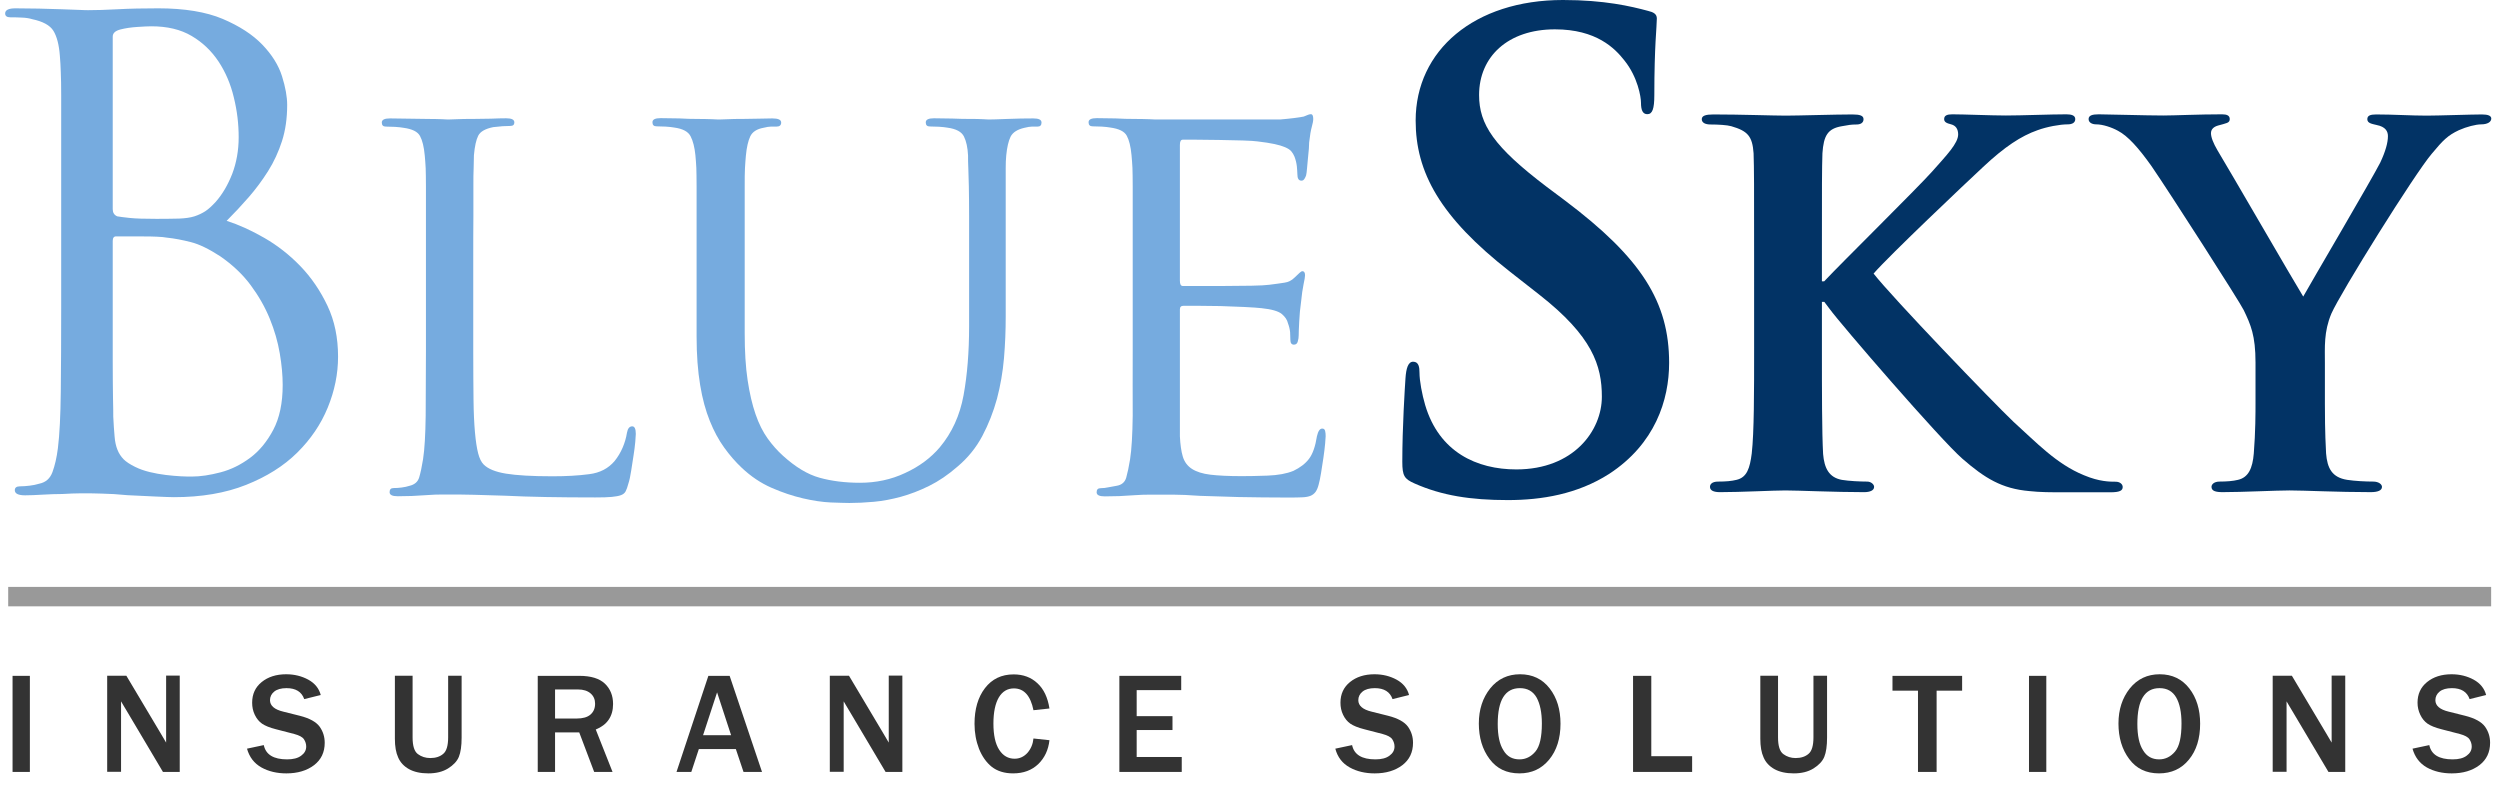
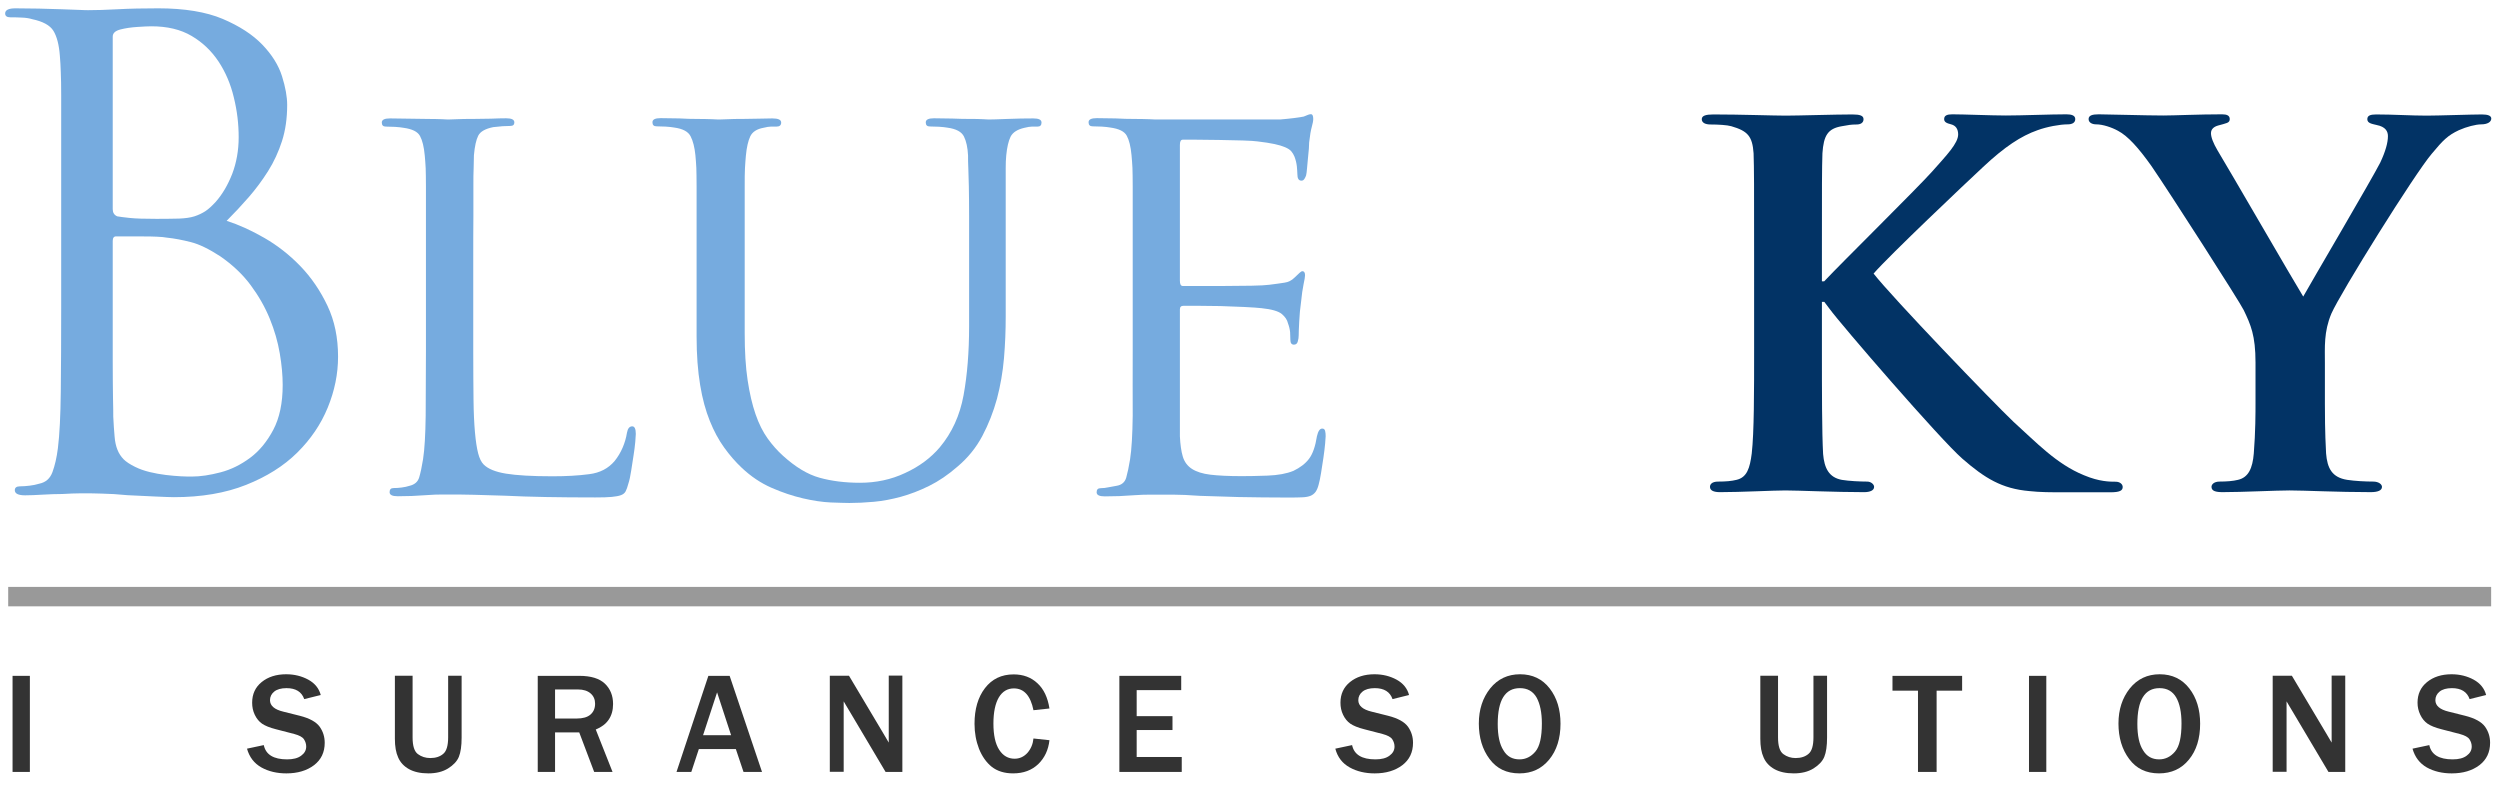
<svg xmlns="http://www.w3.org/2000/svg" version="1.1" id="Layer_1" x="0px" y="0px" viewBox="0 0 189.17 59.74" style="enable-background:new 0 0 189.17 59.74;" xml:space="preserve">
  <style type="text/css">
	.st0{fill:#76ABDF;}
	.st1{fill:#023365;}
	.st2{fill:#999999;}
	.st3{fill:#333333;}
</style>
  <g>
    <g>
      <g>
        <path class="st0" d="M4.63,23.33v-8.58c0-1.88,0-3.43,0-4.63c0-1.2,0-2.17,0-2.9S4.62,5.91,4.6,5.47     C4.59,5.03,4.56,4.62,4.53,4.23C4.47,3.39,4.3,2.75,4.04,2.33c-0.26-0.42-0.8-0.71-1.61-0.88c-0.19-0.06-0.46-0.11-0.8-0.12     C1.29,1.31,1.01,1.31,0.78,1.31c-0.26,0-0.39-0.1-0.39-0.29c0-0.26,0.26-0.39,0.78-0.39c0.55,0,1.14,0.01,1.75,0.02     C3.54,0.67,4.12,0.68,4.65,0.7c0.54,0.02,0.99,0.03,1.36,0.05c0.37,0.02,0.59,0.02,0.66,0.02c0.58,0,1.33-0.02,2.24-0.07     c0.91-0.05,1.93-0.07,3.07-0.07c1.98,0,3.61,0.27,4.87,0.8c1.27,0.54,2.27,1.19,3,1.95c0.73,0.76,1.23,1.56,1.49,2.39     c0.26,0.83,0.39,1.55,0.39,2.17c0,1.01-0.13,1.92-0.39,2.73c-0.26,0.81-0.61,1.57-1.05,2.27c-0.44,0.7-0.93,1.36-1.46,1.97     c-0.54,0.62-1.1,1.22-1.68,1.8C18.06,17,19.01,17.43,20,18c0.99,0.57,1.9,1.28,2.73,2.14c0.83,0.86,1.51,1.86,2.05,3     c0.54,1.14,0.8,2.42,0.8,3.85c0,1.3-0.26,2.58-0.78,3.85c-0.52,1.27-1.29,2.4-2.31,3.41c-1.02,1.01-2.31,1.82-3.87,2.44     c-1.56,0.62-3.38,0.93-5.46,0.93c-0.26,0-0.73-0.02-1.41-0.05c-0.68-0.03-1.38-0.07-2.1-0.1c-0.72-0.07-1.36-0.11-1.95-0.12     c-0.58-0.02-0.93-0.02-1.02-0.02c-0.07,0-0.28,0-0.63,0c-0.36,0-0.8,0.02-1.32,0.05c-0.49,0-0.99,0.02-1.51,0.05     c-0.52,0.03-0.96,0.05-1.32,0.05c-0.52,0-0.78-0.13-0.78-0.39c0-0.19,0.13-0.29,0.39-0.29c0.23,0,0.47-0.02,0.73-0.05     c0.26-0.03,0.5-0.08,0.73-0.15c0.49-0.1,0.82-0.39,1-0.88c0.18-0.49,0.32-1.09,0.41-1.8c0.13-1.04,0.2-2.48,0.22-4.31     C4.62,27.76,4.63,25.67,4.63,23.33z M8.53,2.77v13.06c0,0.26,0.11,0.44,0.34,0.54c0.16,0.03,0.47,0.07,0.93,0.12     c0.45,0.05,1.14,0.07,2.05,0.07c0.68,0,1.25-0.01,1.71-0.02c0.45-0.02,0.84-0.07,1.15-0.17c0.31-0.1,0.58-0.23,0.83-0.39     c0.24-0.16,0.49-0.39,0.76-0.68c0.52-0.58,0.94-1.3,1.27-2.14c0.32-0.84,0.49-1.77,0.49-2.78c0-1.01-0.12-2.01-0.37-3.02     c-0.24-1.01-0.63-1.91-1.15-2.7C16,3.85,15.33,3.21,14.5,2.72s-1.84-0.73-3.05-0.73c-0.26,0-0.62,0.02-1.07,0.05     C9.92,2.07,9.5,2.13,9.11,2.23C8.72,2.33,8.53,2.51,8.53,2.77z M8.53,18.22v2.78c0,0.94,0,1.98,0,3.12c0,1.14,0,2.23,0,3.27     c0,1.04,0.01,1.94,0.02,2.7c0.02,0.76,0.02,1.24,0.02,1.44c0.03,0.58,0.06,1.08,0.1,1.49c0.03,0.41,0.11,0.75,0.22,1.02     c0.11,0.28,0.27,0.51,0.46,0.71c0.19,0.19,0.49,0.39,0.88,0.58c0.32,0.16,0.69,0.29,1.1,0.39c0.41,0.1,0.81,0.17,1.22,0.22     c0.41,0.05,0.78,0.08,1.12,0.1c0.34,0.02,0.63,0.02,0.85,0.02c0.65,0,1.37-0.11,2.17-0.32c0.8-0.21,1.54-0.58,2.24-1.1     c0.7-0.52,1.28-1.23,1.75-2.12c0.47-0.89,0.71-2.02,0.71-3.39c0-0.71-0.07-1.51-0.22-2.39c-0.15-0.88-0.4-1.75-0.76-2.63     c-0.36-0.88-0.84-1.72-1.44-2.53c-0.6-0.81-1.37-1.54-2.31-2.19c-0.85-0.55-1.58-0.91-2.22-1.07c-0.63-0.16-1.24-0.28-1.83-0.34     c-0.16-0.03-0.41-0.06-0.75-0.07c-0.34-0.02-0.71-0.02-1.1-0.02c-0.39,0-0.76,0-1.12,0c-0.36,0-0.63,0-0.83,0     C8.63,17.87,8.53,17.99,8.53,18.22z" />
      </g>
      <g>
        <path class="st0" d="M35.81,19.89v6.76c0,1.39,0.01,2.59,0.02,3.58c0.01,0.99,0.05,1.82,0.11,2.49c0.06,0.67,0.14,1.19,0.24,1.58     c0.1,0.39,0.24,0.67,0.42,0.85c0.33,0.33,0.89,0.56,1.69,0.69c0.8,0.13,1.97,0.2,3.51,0.2c1.04,0,1.96-0.05,2.78-0.16     c0.82-0.1,1.46-0.44,1.93-1c0.24-0.3,0.44-0.63,0.6-1c0.16-0.37,0.27-0.75,0.33-1.13c0.06-0.33,0.19-0.49,0.4-0.49     c0.18,0,0.27,0.19,0.27,0.58c0,0.09-0.02,0.29-0.04,0.6c-0.03,0.31-0.07,0.65-0.13,1.02c-0.06,0.37-0.12,0.76-0.18,1.16     c-0.06,0.4-0.13,0.73-0.22,1c-0.06,0.24-0.13,0.42-0.2,0.56c-0.07,0.13-0.19,0.23-0.36,0.29c-0.16,0.06-0.39,0.1-0.69,0.13     c-0.3,0.03-0.71,0.04-1.25,0.04c-2.73,0-5-0.04-6.8-0.13c-0.89-0.03-1.68-0.05-2.36-0.07c-0.68-0.02-1.32-0.02-1.91-0.02     c-0.09,0-0.28,0-0.58,0c-0.3,0-0.64,0.01-1.02,0.04c-0.42,0.03-0.82,0.05-1.2,0.07c-0.39,0.01-0.74,0.02-1.07,0.02     c-0.42,0-0.62-0.1-0.62-0.31c0-0.21,0.1-0.31,0.31-0.31c0.18,0,0.38-0.01,0.6-0.04c0.22-0.03,0.42-0.07,0.6-0.13     c0.38-0.09,0.63-0.3,0.73-0.64c0.1-0.34,0.2-0.79,0.29-1.36c0.12-0.77,0.18-1.87,0.2-3.29c0.01-1.42,0.02-3.05,0.02-4.89v-6.67     c0-1.45,0-2.64,0-3.56c0-0.92,0-1.67,0-2.25c0-0.58-0.01-1.04-0.02-1.38c-0.02-0.34-0.04-0.66-0.07-0.96     c-0.06-0.65-0.18-1.14-0.36-1.47c-0.18-0.33-0.59-0.53-1.25-0.62c-0.15-0.03-0.36-0.05-0.64-0.07c-0.28-0.01-0.51-0.02-0.69-0.02     c-0.21,0-0.31-0.1-0.31-0.31c0-0.21,0.21-0.31,0.62-0.31c0.44,0,0.92,0.01,1.42,0.02C31.46,8.99,31.93,9,32.36,9     c0.43,0,0.79,0.01,1.09,0.02c0.3,0.02,0.47,0.02,0.53,0.02c0.03,0,0.22-0.01,0.58-0.02C34.92,9,35.32,9,35.76,9     c0.44,0,0.9-0.01,1.38-0.02C37.62,8.96,38,8.95,38.3,8.95c0.41,0,0.62,0.1,0.62,0.31c0,0.18-0.1,0.27-0.31,0.27     c-0.15,0-0.34,0.01-0.58,0.02c-0.24,0.02-0.47,0.04-0.71,0.07c-0.59,0.12-0.97,0.33-1.13,0.64c-0.16,0.31-0.27,0.81-0.33,1.49     c0,0.3-0.01,0.62-0.02,0.96c-0.02,0.34-0.02,0.8-0.02,1.38c0,0.58,0,1.33,0,2.25C35.81,17.25,35.81,18.44,35.81,19.89z" />
        <path class="st0" d="M52.71,25.45v-5.56c0-1.45,0-2.64,0-3.56c0-0.92,0-1.67,0-2.25c0-0.58-0.01-1.04-0.02-1.38     c-0.02-0.34-0.04-0.66-0.07-0.96c-0.06-0.59-0.18-1.07-0.36-1.42c-0.18-0.36-0.59-0.58-1.25-0.67c-0.15-0.03-0.36-0.05-0.64-0.07     c-0.28-0.01-0.51-0.02-0.69-0.02c-0.21,0-0.31-0.1-0.31-0.31c0-0.21,0.21-0.31,0.62-0.31c0.44,0,0.91,0.01,1.4,0.02     C51.89,8.99,52.34,9,52.77,9c0.43,0,0.8,0.01,1.11,0.02c0.31,0.02,0.51,0.02,0.6,0.02c0.09,0,0.29-0.01,0.6-0.02     C55.4,9,55.75,9,56.15,9c0.4,0,0.81-0.01,1.22-0.02c0.41-0.01,0.77-0.02,1.07-0.02c0.44,0,0.67,0.1,0.67,0.31     c0,0.21-0.12,0.31-0.36,0.31c-0.15,0-0.29,0-0.42,0c-0.13,0-0.32,0.03-0.56,0.09c-0.5,0.09-0.84,0.31-1,0.65     c-0.16,0.34-0.27,0.82-0.33,1.45c-0.03,0.3-0.05,0.62-0.07,0.96c-0.02,0.34-0.02,0.8-0.02,1.38c0,0.58,0,1.33,0,2.25     c0,0.92,0,2.11,0,3.56v5.3c0,1.37,0.07,2.55,0.22,3.54c0.15,1,0.35,1.86,0.6,2.58c0.25,0.73,0.56,1.34,0.91,1.83     s0.74,0.93,1.16,1.31c0.95,0.86,1.87,1.42,2.78,1.67c0.9,0.25,1.92,0.38,3.05,0.38c1.22,0,2.36-0.24,3.42-0.74     c1.07-0.49,1.94-1.14,2.62-1.94c0.92-1.1,1.52-2.41,1.8-3.94c0.28-1.53,0.42-3.27,0.42-5.23v-4.77c0-1.45,0-2.64,0-3.56     c0-0.92-0.01-1.67-0.02-2.25c-0.02-0.58-0.03-1.04-0.04-1.38c-0.02-0.34-0.02-0.66-0.02-0.96c-0.03-0.59-0.13-1.07-0.31-1.43     c-0.18-0.36-0.59-0.58-1.25-0.67c-0.15-0.03-0.36-0.05-0.64-0.07c-0.28-0.01-0.51-0.02-0.69-0.02c-0.21,0-0.31-0.1-0.31-0.31     c0-0.21,0.21-0.31,0.62-0.31c0.44,0,0.9,0.01,1.38,0.02C72.53,8.99,72.97,9,73.37,9S74.11,9,74.39,9.02     c0.28,0.02,0.45,0.02,0.51,0.02c0.15,0,0.58-0.01,1.31-0.04c0.73-0.03,1.39-0.04,1.98-0.04c0.41,0,0.62,0.1,0.62,0.31     c0,0.21-0.1,0.31-0.31,0.31c-0.15,0-0.29,0-0.42,0c-0.13,0-0.32,0.03-0.56,0.09c-0.53,0.12-0.88,0.34-1.05,0.67     c-0.16,0.33-0.27,0.8-0.33,1.42c-0.03,0.3-0.04,0.62-0.04,0.96c0,0.34,0,0.8,0,1.38c0,0.58,0,1.33,0,2.25c0,0.92,0,2.11,0,3.56     v4.05c0,1.04-0.04,2.08-0.13,3.14c-0.09,1.05-0.27,2.08-0.53,3.07c-0.27,0.99-0.64,1.93-1.11,2.82c-0.47,0.89-1.1,1.66-1.87,2.31     c-0.71,0.62-1.43,1.11-2.16,1.47c-0.73,0.36-1.44,0.63-2.13,0.82c-0.7,0.19-1.38,0.32-2.05,0.38c-0.67,0.06-1.28,0.09-1.85,0.09     c-0.33,0-0.8-0.02-1.42-0.04c-0.62-0.03-1.32-0.13-2.09-0.31c-0.77-0.18-1.56-0.44-2.38-0.8c-0.82-0.36-1.56-0.86-2.25-1.51     c-0.47-0.44-0.92-0.96-1.33-1.53c-0.42-0.58-0.78-1.25-1.09-2.02c-0.31-0.77-0.56-1.67-0.73-2.71     C52.8,28.06,52.71,26.85,52.71,25.45z" />
        <path class="st0" d="M85.71,26.56v-6.67c0-1.45,0-2.64,0-3.56c0-0.92,0-1.67,0-2.25c0-0.58-0.01-1.04-0.02-1.38     c-0.02-0.34-0.04-0.66-0.07-0.96c-0.06-0.65-0.18-1.14-0.36-1.47c-0.18-0.33-0.59-0.53-1.25-0.62c-0.15-0.03-0.36-0.05-0.64-0.07     c-0.28-0.01-0.51-0.02-0.69-0.02c-0.21,0-0.31-0.1-0.31-0.31c0-0.21,0.21-0.31,0.62-0.31c0.44,0,0.92,0.01,1.42,0.02     C84.92,8.99,85.4,9,85.84,9c0.44,0,0.82,0.01,1.13,0.02c0.31,0.02,0.5,0.02,0.56,0.02c0.03,0,0.27,0,0.71,0c0.44,0,0.99,0,1.62,0     c0.64,0,1.33,0,2.09,0c0.76,0,1.47,0,2.16,0c0.68,0,1.27,0,1.78,0c0.5,0,0.83,0,0.98,0c0.38-0.03,0.74-0.07,1.07-0.11     c0.33-0.04,0.56-0.08,0.71-0.11c0.09-0.03,0.18-0.07,0.27-0.11c0.09-0.04,0.18-0.07,0.27-0.07c0.12,0,0.18,0.12,0.18,0.36     c0,0.15-0.04,0.35-0.11,0.6c-0.07,0.25-0.14,0.64-0.2,1.18c0,0.09-0.01,0.24-0.02,0.47c-0.02,0.22-0.04,0.47-0.07,0.73     c-0.03,0.27-0.05,0.52-0.07,0.76c-0.02,0.24-0.04,0.42-0.07,0.53c-0.03,0.09-0.07,0.18-0.13,0.27c-0.06,0.09-0.13,0.13-0.22,0.13     c-0.21,0-0.31-0.16-0.31-0.49c0-0.15-0.02-0.35-0.04-0.6c-0.03-0.25-0.09-0.5-0.18-0.73c-0.06-0.15-0.14-0.28-0.24-0.4     c-0.1-0.12-0.26-0.22-0.47-0.31c-0.21-0.09-0.47-0.17-0.8-0.24c-0.33-0.07-0.76-0.14-1.29-0.2c-0.18-0.03-0.55-0.05-1.11-0.07     c-0.56-0.01-1.16-0.03-1.8-0.04c-0.64-0.01-1.22-0.02-1.76-0.02s-0.86,0-0.98,0c-0.15,0-0.22,0.13-0.22,0.4v10.27     c0,0.27,0.07,0.4,0.22,0.4c0.12,0,0.48,0,1.09,0c0.61,0,1.28,0,2.02,0c0.74,0,1.44-0.01,2.09-0.02c0.65-0.01,1.1-0.04,1.33-0.07     c0.47-0.06,0.86-0.11,1.16-0.16c0.3-0.04,0.55-0.17,0.76-0.38c0.33-0.33,0.52-0.49,0.58-0.49c0.15,0,0.22,0.1,0.22,0.31     c0,0.12-0.04,0.34-0.11,0.67c-0.07,0.33-0.14,0.8-0.2,1.42c-0.06,0.39-0.1,0.85-0.13,1.4c-0.03,0.55-0.04,0.9-0.04,1.05     s-0.02,0.3-0.07,0.47c-0.04,0.16-0.14,0.24-0.29,0.24c-0.18,0-0.27-0.12-0.27-0.36c0-0.18-0.01-0.37-0.02-0.58     c-0.02-0.21-0.07-0.43-0.16-0.67c-0.06-0.27-0.22-0.5-0.47-0.71c-0.25-0.21-0.76-0.36-1.53-0.44c-0.27-0.03-0.7-0.06-1.29-0.09     c-0.59-0.03-1.2-0.05-1.82-0.07c-0.62-0.01-1.2-0.02-1.73-0.02c-0.53,0-0.89,0-1.07,0s-0.27,0.09-0.27,0.27v3.16     c0,0.33,0,0.81,0,1.45c0,0.64,0,1.3,0,1.98c0,0.68,0,1.31,0,1.89c0,0.58,0,0.96,0,1.13c0.03,0.62,0.1,1.13,0.22,1.53     c0.12,0.4,0.35,0.71,0.69,0.93c0.34,0.22,0.81,0.37,1.4,0.44c0.59,0.07,1.38,0.11,2.36,0.11c0.5,0,1.16-0.01,1.96-0.04     c0.8-0.03,1.45-0.15,1.96-0.36c0.5-0.24,0.9-0.54,1.18-0.91c0.28-0.37,0.48-0.94,0.6-1.71c0.09-0.39,0.22-0.58,0.4-0.58     c0.12,0,0.19,0.06,0.22,0.18c0.03,0.12,0.04,0.25,0.04,0.4c0,0.06-0.02,0.24-0.04,0.56c-0.03,0.31-0.07,0.67-0.13,1.07     c-0.06,0.4-0.12,0.79-0.18,1.16c-0.06,0.37-0.12,0.66-0.18,0.87c-0.06,0.24-0.14,0.42-0.24,0.56c-0.1,0.13-0.23,0.23-0.38,0.29     c-0.15,0.06-0.35,0.1-0.6,0.11c-0.25,0.01-0.57,0.02-0.96,0.02c-1.48,0-2.79-0.02-3.91-0.04c-1.13-0.03-2.09-0.06-2.89-0.09     c-0.83-0.06-1.51-0.09-2.02-0.09c-0.52,0-0.93,0-1.22,0c-0.06,0-0.25,0-0.58,0c-0.33,0-0.7,0.01-1.11,0.04     c-0.39,0.03-0.78,0.05-1.18,0.07c-0.4,0.01-0.76,0.02-1.09,0.02c-0.42,0-0.62-0.1-0.62-0.31c0-0.21,0.1-0.31,0.31-0.31     c0.18,0,0.38-0.02,0.6-0.07c0.22-0.04,0.42-0.08,0.6-0.11c0.38-0.06,0.63-0.27,0.73-0.62c0.1-0.36,0.2-0.82,0.29-1.38     c0.12-0.77,0.18-1.87,0.2-3.29C85.7,30.03,85.71,28.4,85.71,26.56z" />
      </g>
    </g>
    <g>
      <g>
        <path class="st1" d="M137.85,21.29h0.18c1.33-1.42,7.03-7.03,8.18-8.32c1.11-1.25,1.96-2.13,1.96-2.8c0-0.4-0.18-0.67-0.53-0.76     c-0.36-0.09-0.53-0.18-0.53-0.4c0-0.27,0.22-0.36,0.62-0.36c0.85,0,2.98,0.09,4.05,0.09c1.2,0,3.38-0.09,4.58-0.09     c0.4,0,0.67,0.09,0.67,0.36c0,0.27-0.22,0.4-0.58,0.4c-0.58,0-1.56,0.18-2.27,0.44c-1.25,0.44-2.49,1.25-4.14,2.8     c-1.25,1.16-7.07,6.67-8.27,8.05c1.38,1.78,9.07,9.78,10.58,11.21c1.73,1.56,3.25,3.2,5.34,4.05c1.16,0.49,1.96,0.49,2.4,0.49     c0.31,0,0.53,0.18,0.53,0.4c0,0.27-0.22,0.4-0.93,0.4h-3.42c-1.16,0-1.87,0-2.71-0.09c-2.09-0.18-3.38-0.98-5.07-2.45     c-1.69-1.47-9.21-10.18-10.05-11.34l-0.4-0.53h-0.18v3.42c0,3.47,0,6.45,0.09,8.09c0.09,1.07,0.44,1.78,1.42,1.96     c0.53,0.09,1.42,0.13,1.91,0.13c0.31,0,0.53,0.22,0.53,0.4c0,0.27-0.31,0.4-0.76,0.4c-2.18,0-4.98-0.13-5.96-0.13     c-0.89,0-3.38,0.13-4.94,0.13c-0.49,0-0.76-0.13-0.76-0.4c0-0.18,0.13-0.4,0.62-0.4c0.58,0,1.02-0.04,1.38-0.13     c0.8-0.18,1.02-0.89,1.16-2c0.18-1.6,0.18-4.58,0.18-8.05V19.6c0-5.74,0-6.8-0.04-8c-0.09-1.29-0.44-1.69-1.69-2.05     c-0.31-0.09-0.98-0.13-1.56-0.13c-0.4,0-0.67-0.13-0.67-0.4c0-0.27,0.31-0.36,0.89-0.36c2.05,0,4.54,0.09,5.47,0.09     c0.93,0,3.74-0.09,5.03-0.09c0.58,0,0.85,0.09,0.85,0.36c0,0.27-0.22,0.4-0.53,0.4c-0.4,0-0.62,0.04-1.11,0.13     c-1.07,0.18-1.38,0.71-1.47,2.05c-0.04,1.2-0.04,2.27-0.04,8V21.29z" />
        <path class="st1" d="M170.67,27.43c0-2.05-0.36-2.85-0.89-3.96c-0.27-0.58-5.6-8.89-6.98-10.9c-0.98-1.38-1.78-2.27-2.53-2.67     c-0.49-0.27-1.16-0.49-1.65-0.49c-0.31,0-0.58-0.13-0.58-0.4c0-0.27,0.27-0.36,0.76-0.36c0.67,0,3.6,0.09,4.89,0.09     c0.85,0,2.67-0.09,4.45-0.09c0.36,0,0.58,0.09,0.58,0.36c0,0.31-0.27,0.31-0.89,0.49c-0.31,0.09-0.53,0.27-0.53,0.58     c0,0.31,0.18,0.76,0.49,1.29c0.71,1.16,5.83,10.01,6.49,11.07c0.49-0.89,5.25-8.98,5.83-10.14c0.4-0.85,0.58-1.51,0.58-2     c0-0.36-0.18-0.71-0.85-0.84c-0.36-0.09-0.71-0.13-0.71-0.44c0-0.27,0.22-0.36,0.67-0.36c1.29,0,2.67,0.09,3.82,0.09     c0.85,0,3.42-0.09,4.18-0.09c0.44,0,0.71,0.09,0.71,0.31c0,0.27-0.31,0.44-0.76,0.44c-0.4,0-1.11,0.18-1.69,0.44     c-0.85,0.4-1.2,0.76-2.05,1.78c-1.29,1.51-6.89,10.49-7.6,12.1c-0.58,1.38-0.49,2.53-0.49,3.78v3.02c0,0.62,0,2.18,0.09,3.78     c0.09,1.11,0.44,1.82,1.6,2c0.58,0.09,1.42,0.13,1.96,0.13c0.44,0,0.67,0.22,0.67,0.4c0,0.27-0.31,0.4-0.85,0.4     c-2.45,0-5.07-0.13-6.14-0.13c-0.98,0-3.6,0.13-5.07,0.13c-0.53,0-0.84-0.09-0.84-0.4c0-0.18,0.18-0.4,0.62-0.4     c0.53,0,1.02-0.04,1.38-0.13c0.8-0.18,1.11-0.89,1.2-2c0.13-1.6,0.13-3.16,0.13-3.78V27.43z" />
      </g>
      <g>
-         <path class="st1" d="M107.03,36.58c-0.77-0.34-0.92-0.58-0.92-1.64c0-2.65,0.19-5.55,0.24-6.32c0.05-0.72,0.19-1.25,0.58-1.25     c0.43,0,0.48,0.43,0.48,0.82c0,0.63,0.19,1.64,0.43,2.46c1.06,3.57,3.91,4.87,6.9,4.87c4.34,0,6.47-2.94,6.47-5.5     c0-2.36-0.72-4.58-4.73-7.72l-2.22-1.74c-5.31-4.15-7.14-7.53-7.14-11.44c0-5.31,4.44-9.12,11.15-9.12     c3.14,0,5.16,0.48,6.42,0.82c0.43,0.1,0.68,0.24,0.68,0.58c0,0.63-0.19,2.03-0.19,5.79c0,1.06-0.15,1.45-0.53,1.45     c-0.34,0-0.48-0.29-0.48-0.87c0-0.43-0.24-1.93-1.25-3.19c-0.72-0.92-2.12-2.36-5.26-2.36c-3.57,0-5.74,2.08-5.74,4.97     c0,2.22,1.11,3.91,5.12,6.95l1.35,1.01c5.84,4.39,7.91,7.72,7.91,12.31c0,2.8-1.06,6.13-4.54,8.4c-2.41,1.54-5.12,1.98-7.67,1.98     C111.28,37.84,109.1,37.5,107.03,36.58z" />
-       </g>
+         </g>
    </g>
    <rect x="0.62" y="44.41" class="st2" width="187.88" height="1.47" />
    <g>
      <path class="st3" d="M2.26,58.41H0.95v-7.27h1.31V58.41z" />
-       <path class="st3" d="M13.6,58.41h-1.27l-2.76-4.65c-0.04-0.07-0.11-0.19-0.21-0.35c-0.04-0.07-0.11-0.18-0.2-0.34v5.33H8.11v-7.27    h1.45l2.55,4.28c0.02,0.04,0.18,0.3,0.46,0.78v-5.07h1.03V58.41z" />
      <path class="st3" d="M18.69,56.65l1.27-0.27c0.15,0.72,0.74,1.08,1.76,1.08c0.47,0,0.82-0.09,1.07-0.28    c0.25-0.18,0.38-0.41,0.38-0.69c0-0.2-0.06-0.38-0.17-0.55c-0.11-0.17-0.36-0.3-0.73-0.4l-1.39-0.36    c-0.48-0.12-0.83-0.27-1.05-0.42c-0.23-0.16-0.41-0.38-0.55-0.67c-0.14-0.29-0.2-0.59-0.2-0.92c0-0.65,0.24-1.17,0.72-1.56    c0.48-0.39,1.1-0.59,1.85-0.59c0.63,0,1.18,0.14,1.68,0.41c0.49,0.27,0.81,0.66,0.94,1.16l-1.25,0.31    c-0.19-0.55-0.64-0.83-1.34-0.83c-0.41,0-0.72,0.09-0.93,0.26c-0.21,0.17-0.32,0.39-0.32,0.65c0,0.42,0.34,0.71,1.01,0.87    l1.24,0.31c0.75,0.19,1.25,0.47,1.51,0.83c0.26,0.37,0.38,0.77,0.38,1.22c0,0.71-0.27,1.28-0.81,1.69    c-0.54,0.41-1.24,0.62-2.09,0.62c-0.72,0-1.35-0.15-1.89-0.45C19.23,57.76,18.87,57.29,18.69,56.65z" />
      <path class="st3" d="M34.93,51.14v4.67c0,0.63-0.07,1.12-0.21,1.46c-0.14,0.34-0.42,0.63-0.82,0.88c-0.41,0.25-0.9,0.37-1.49,0.37    c-0.59,0-1.08-0.11-1.46-0.32c-0.38-0.21-0.66-0.51-0.82-0.88c-0.17-0.37-0.25-0.84-0.25-1.42v-4.77h1.34v4.67    c0,0.64,0.13,1.06,0.4,1.26c0.27,0.2,0.58,0.3,0.94,0.3c0.41,0,0.74-0.11,0.98-0.32c0.25-0.21,0.37-0.63,0.37-1.24v-4.67H34.93z" />
      <path class="st3" d="M46.35,58.41h-1.39l-1.13-2.99H42v2.99h-1.31v-7.27h3.15c0.88,0,1.52,0.2,1.93,0.59s0.62,0.91,0.62,1.54    c0,0.93-0.44,1.58-1.31,1.93L46.35,58.41z M42,54.37h1.63c0.47,0,0.82-0.1,1.05-0.3s0.35-0.47,0.35-0.82    c0-0.32-0.11-0.58-0.34-0.78c-0.23-0.2-0.55-0.3-0.95-0.3H42V54.37z" />
      <path class="st3" d="M57.66,58.41h-1.4l-0.58-1.73h-2.8l-0.57,1.73h-1.12l2.41-7.27h1.61L57.66,58.41z M55.32,55.63l-1.06-3.24    l-1.06,3.24H55.32z" />
      <path class="st3" d="M68.28,58.41h-1.27l-2.76-4.65c-0.04-0.07-0.11-0.19-0.21-0.35c-0.04-0.07-0.11-0.18-0.2-0.34v5.33h-1.05    v-7.27h1.45l2.55,4.28c0.02,0.04,0.18,0.3,0.46,0.78v-5.07h1.03V58.41z" />
      <path class="st3" d="M78.2,55.88l1.21,0.13c-0.08,0.73-0.36,1.33-0.84,1.8c-0.49,0.47-1.12,0.71-1.91,0.71    c-0.66,0-1.2-0.17-1.62-0.5c-0.41-0.33-0.73-0.79-0.96-1.36c-0.22-0.57-0.34-1.2-0.34-1.89c0-1.11,0.26-2.01,0.79-2.7    s1.25-1.04,2.17-1.04c0.72,0,1.32,0.22,1.8,0.67c0.48,0.44,0.78,1.08,0.91,1.91l-1.21,0.13c-0.22-1.1-0.72-1.65-1.48-1.65    c-0.49,0-0.87,0.23-1.14,0.68c-0.27,0.46-0.41,1.12-0.41,1.98c0,0.88,0.15,1.55,0.44,1.99c0.29,0.45,0.68,0.67,1.16,0.67    c0.38,0,0.71-0.15,0.98-0.45C78.01,56.66,78.16,56.3,78.2,55.88z" />
      <path class="st3" d="M89.43,58.41h-4.73v-7.27h4.68v1.08h-3.37v1.97h2.71v1.05h-2.71v2.04h3.41V58.41z" />
      <path class="st3" d="M101.04,56.65l1.27-0.27c0.15,0.72,0.74,1.08,1.76,1.08c0.47,0,0.82-0.09,1.07-0.28    c0.25-0.18,0.38-0.41,0.38-0.69c0-0.2-0.06-0.38-0.17-0.55c-0.11-0.17-0.36-0.3-0.73-0.4l-1.39-0.36    c-0.48-0.12-0.83-0.27-1.05-0.42c-0.23-0.16-0.41-0.38-0.55-0.67c-0.14-0.29-0.2-0.59-0.2-0.92c0-0.65,0.24-1.17,0.72-1.56    c0.48-0.39,1.1-0.59,1.85-0.59c0.63,0,1.18,0.14,1.68,0.41c0.49,0.27,0.81,0.66,0.94,1.16l-1.25,0.31    c-0.19-0.55-0.64-0.83-1.34-0.83c-0.41,0-0.72,0.09-0.93,0.26c-0.21,0.17-0.32,0.39-0.32,0.65c0,0.42,0.34,0.71,1.01,0.87    l1.24,0.31c0.75,0.19,1.25,0.47,1.51,0.83c0.26,0.37,0.38,0.77,0.38,1.22c0,0.71-0.27,1.28-0.81,1.69    c-0.54,0.41-1.24,0.62-2.09,0.62c-0.72,0-1.35-0.15-1.89-0.45C101.57,57.76,101.21,57.29,101.04,56.65z" />
      <path class="st3" d="M114.97,58.52c-0.97,0-1.72-0.36-2.26-1.09c-0.54-0.72-0.81-1.62-0.81-2.68c0-1.06,0.29-1.94,0.86-2.66    c0.57-0.71,1.33-1.07,2.26-1.07c0.94,0,1.69,0.36,2.24,1.07c0.55,0.71,0.82,1.6,0.82,2.67c0,1.12-0.29,2.03-0.86,2.72    S115.91,58.52,114.97,58.52z M114.98,57.46c0.47,0,0.87-0.2,1.2-0.59c0.33-0.39,0.49-1.1,0.49-2.13c0-0.83-0.14-1.49-0.4-1.96    c-0.27-0.47-0.69-0.71-1.26-0.71c-1.12,0-1.68,0.9-1.68,2.71c0,0.88,0.14,1.54,0.43,1.99C114.03,57.24,114.44,57.46,114.98,57.46z    " />
-       <path class="st3" d="M128.04,58.41h-4.47v-7.27h1.38v6.08h3.09V58.41z" />
      <path class="st3" d="M138.25,51.14v4.67c0,0.63-0.07,1.12-0.21,1.46c-0.14,0.34-0.42,0.63-0.82,0.88    c-0.41,0.25-0.9,0.37-1.49,0.37c-0.59,0-1.08-0.11-1.46-0.32s-0.66-0.51-0.82-0.88c-0.17-0.37-0.25-0.84-0.25-1.42v-4.77h1.34    v4.67c0,0.64,0.13,1.06,0.4,1.26s0.58,0.3,0.93,0.3c0.41,0,0.74-0.11,0.98-0.32c0.25-0.21,0.37-0.63,0.37-1.24v-4.67H138.25z" />
      <path class="st3" d="M146.54,58.41h-1.41v-6.15h-1.93v-1.12h5.27v1.12h-1.93V58.41z" />
      <path class="st3" d="M154.84,58.41h-1.31v-7.27h1.31V58.41z" />
      <path class="st3" d="M163.37,58.52c-0.97,0-1.72-0.36-2.26-1.09c-0.54-0.72-0.81-1.62-0.81-2.68c0-1.06,0.29-1.94,0.86-2.66    c0.57-0.71,1.33-1.07,2.26-1.07c0.94,0,1.69,0.36,2.24,1.07c0.55,0.71,0.82,1.6,0.82,2.67c0,1.12-0.28,2.03-0.85,2.72    C165.07,58.17,164.31,58.52,163.37,58.52z M163.38,57.46c0.47,0,0.87-0.2,1.2-0.59c0.33-0.39,0.49-1.1,0.49-2.13    c0-0.83-0.13-1.49-0.4-1.96c-0.27-0.47-0.69-0.71-1.26-0.71c-1.12,0-1.68,0.9-1.68,2.71c0,0.88,0.14,1.54,0.43,1.99    C162.44,57.24,162.85,57.46,163.38,57.46z" />
      <path class="st3" d="M177.46,58.41h-1.27l-2.76-4.65c-0.04-0.07-0.11-0.19-0.21-0.35c-0.04-0.07-0.11-0.18-0.2-0.34v5.33h-1.05    v-7.27h1.45l2.55,4.28c0.02,0.04,0.18,0.3,0.46,0.78v-5.07h1.03V58.41z" />
      <path class="st3" d="M182.55,56.65l1.27-0.27c0.15,0.72,0.74,1.08,1.76,1.08c0.47,0,0.82-0.09,1.07-0.28    c0.25-0.18,0.38-0.41,0.38-0.69c0-0.2-0.06-0.38-0.17-0.55s-0.36-0.3-0.73-0.4l-1.39-0.36c-0.48-0.12-0.83-0.27-1.05-0.42    c-0.23-0.16-0.41-0.38-0.55-0.67c-0.14-0.29-0.21-0.59-0.21-0.92c0-0.65,0.24-1.17,0.72-1.56c0.48-0.39,1.1-0.59,1.85-0.59    c0.63,0,1.18,0.14,1.68,0.41c0.49,0.27,0.81,0.66,0.94,1.16l-1.25,0.31c-0.19-0.55-0.64-0.83-1.34-0.83    c-0.41,0-0.72,0.09-0.93,0.26c-0.21,0.17-0.32,0.39-0.32,0.65c0,0.42,0.34,0.71,1.01,0.87l1.24,0.31    c0.75,0.19,1.25,0.47,1.51,0.83c0.26,0.37,0.38,0.77,0.38,1.22c0,0.71-0.27,1.28-0.81,1.69c-0.54,0.41-1.24,0.62-2.09,0.62    c-0.72,0-1.35-0.15-1.89-0.45C183.09,57.76,182.73,57.29,182.55,56.65z" />
    </g>
  </g>
</svg>